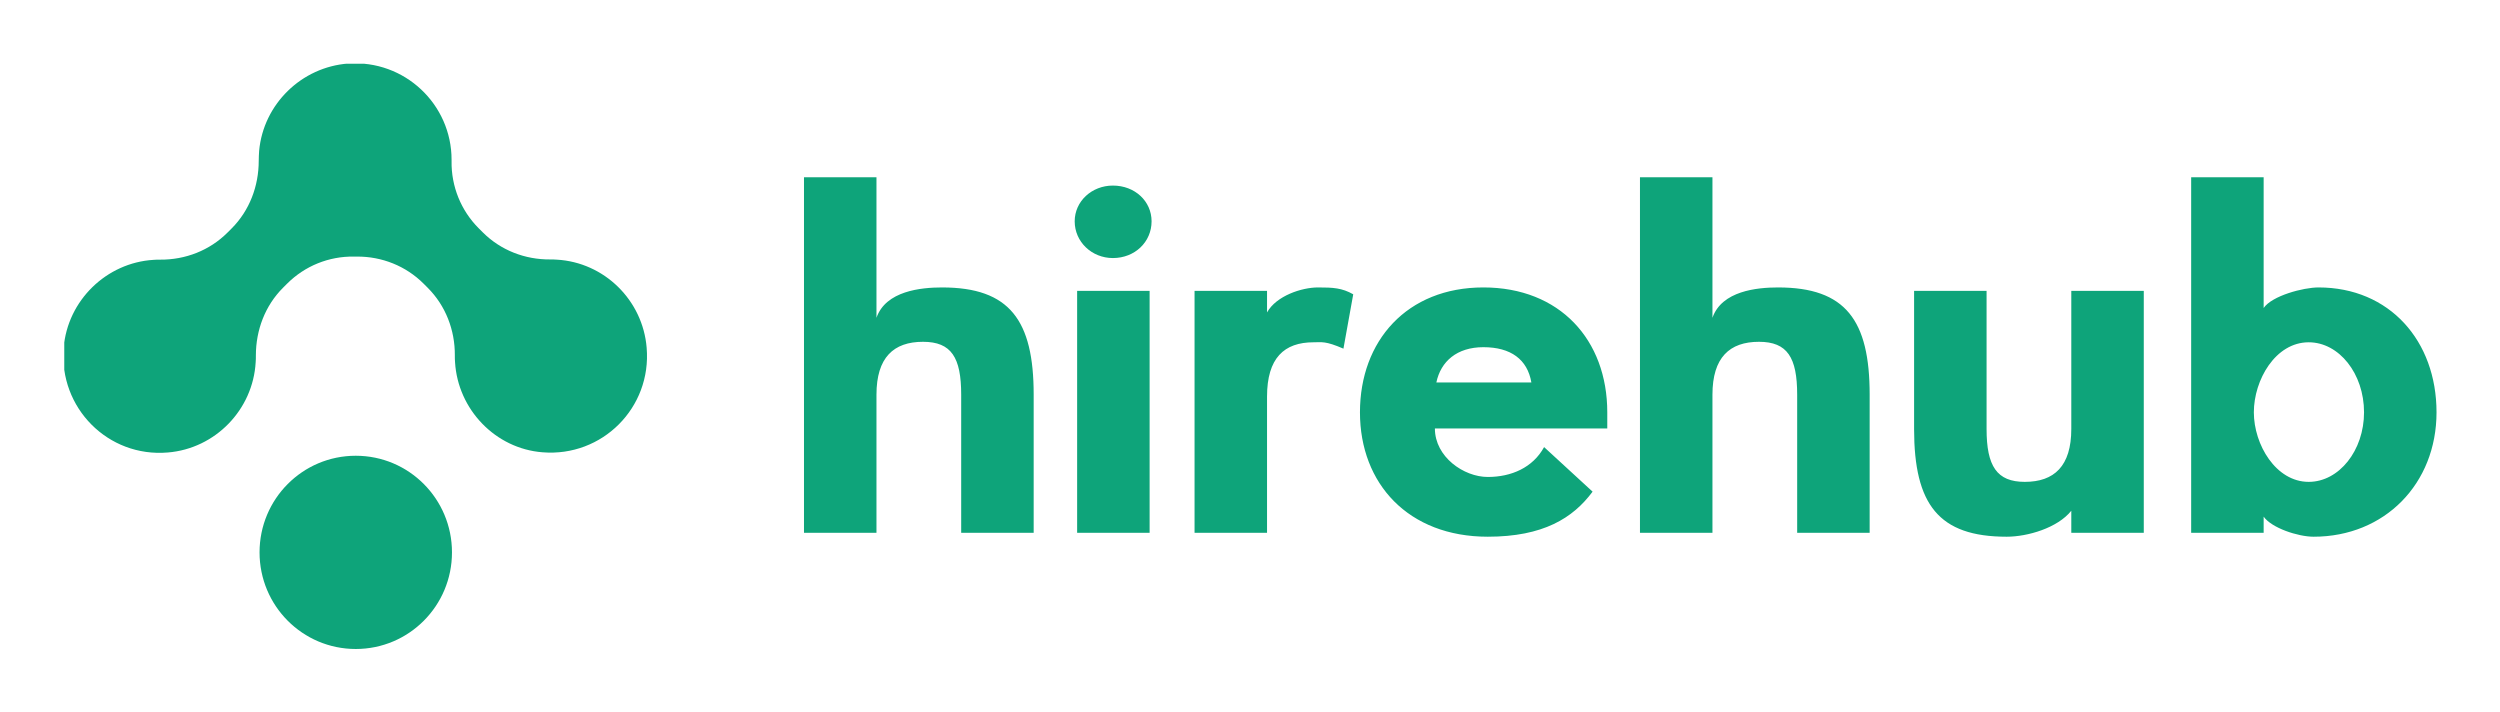
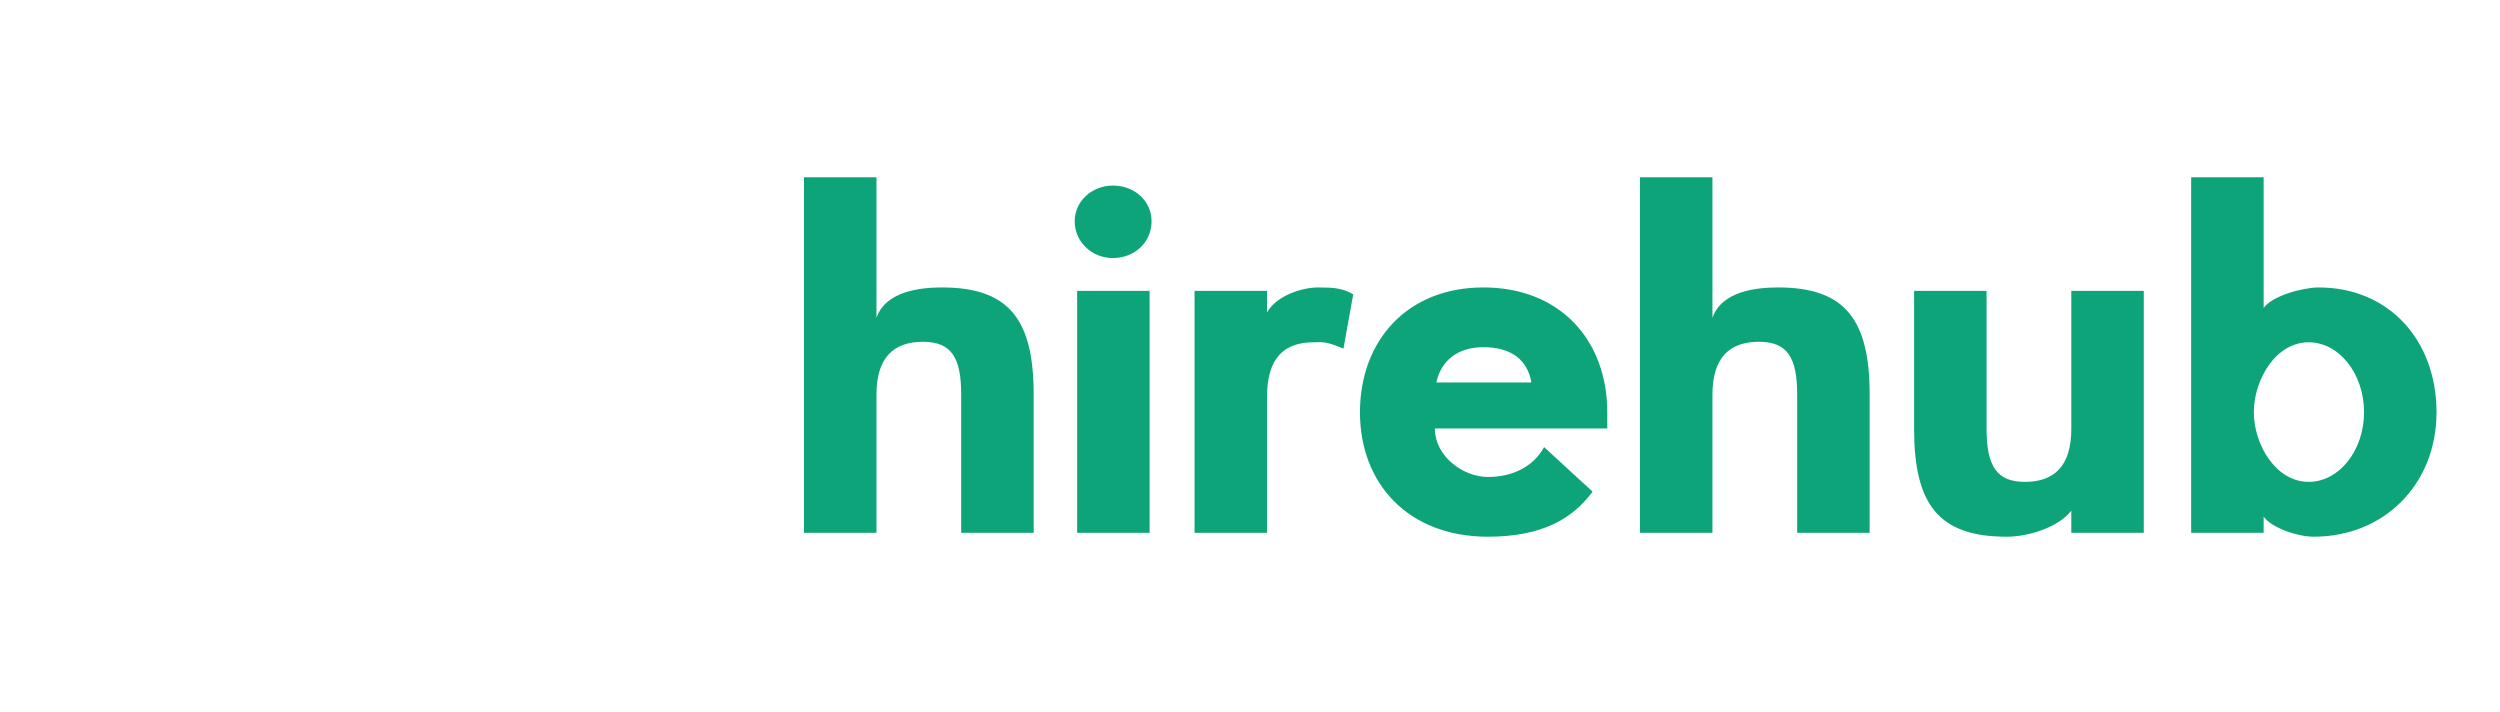
<svg xmlns="http://www.w3.org/2000/svg" xmlns:xlink="http://www.w3.org/1999/xlink" version="1.1" width="3160.045" height="899.599" viewBox="0 0 3160.045 899.599">
  <g transform="scale(8.002) translate(10, 10)">
    <defs id="SvgjsDefs1067" />
    <g id="SvgjsG1068" featureKey="nRdZyp-0" transform="matrix(0.322,0,0,0.322,-2.102,-2.022)" fill="#0ea47a">
      <g>
        <g>
          <defs>
-             <rect id="b" x="7" y="6.5" width="286" height="287.1" />
-           </defs>
+             </defs>
          <clipPath id="a">
            <use xlink:href="#b" style="" overflow="visible" />
          </clipPath>
          <g style="clip-path:url(#a);">
            <path d="M150,198.8c26.1,0,47.2,21.2,47.2,47.4s-21.1,47.4-47.2,47.4s-47.2-21.2-47.2-47.4S123.9,198.8,150,198.8z" />
-             <path d="M198.7,152.9c-0.1-1.1-0.1-2.2-0.1-3.3c0.1-12.4-4.5-24.4-13.3-33.2l-2-2c-8.7-8.7-20.5-13.4-32.8-13.3     c-0.2,0-0.5,0-0.7,0s-0.5,0-0.7,0c-12.3-0.2-24.1,4.6-32.8,13.3l-2,2c-8.8,8.8-13.3,20.8-13.3,33.2c0,1.1,0,2.2-0.1,3.3     c-1.3,23.3-19.8,42.4-43.1,44.3c-29.3,2.5-53.5-21.9-51.1-51.3c1.9-23.3,21-41.8,44.1-43.2c1-0.1,2.2-0.1,3.2-0.1     c12.4,0.1,24.3-4.5,33.1-13.3l2-2c8.8-8.8,13.3-20.8,13.3-33.2c0-1.6,0.1-3.3,0.2-4.9c2.1-22.9,20.8-41.1,43.7-42.8     C174,4.5,197,26.4,197,53.6c0,0.2,0,0.5,0,0.7c-0.2,12.3,4.6,24.2,13.3,32.9l2,2c8.8,8.8,20.7,13.4,33.1,13.3c1,0,2.1,0,3.2,0.1     c23.3,1.3,42.2,19.9,44.1,43.2c2.5,29.4-21.8,53.7-51.1,51.3C218.5,195.3,200.1,176.1,198.7,152.9z" />
          </g>
        </g>
      </g>
    </g>
    <g id="SvgjsG1069" featureKey="Q4qmbg-0" transform="matrix(3.868,0,0,3.868,113.132,-3.198)" fill="#0ea47a">
      <path d="M10.38 14.36 l0 5.64 l-2.96 0 l0 -5.64 c0 -1.52 -0.4 -2.16 -1.56 -2.16 c-1.2 0 -1.9 0.64 -1.9 2.16 l0 5.64 l-2.96 0 l0 -14.52 l2.96 0 l0 5.74 c0.38 -1.1 1.82 -1.24 2.68 -1.24 c2.76 0 3.74 1.34 3.74 4.38 z M15.115 10.12 l0 9.88 l-2.96 0 l0 -9.88 l2.96 0 z M15.195 7.28 c0 0.84 -0.68 1.5 -1.58 1.5 c-0.86 0 -1.56 -0.66 -1.56 -1.5 c0 -0.82 0.7 -1.46 1.56 -1.46 c0.9 0 1.58 0.64 1.58 1.46 z M23.43 10.26 l-0.4 2.22 c-0.74 -0.32 -0.88 -0.26 -1.22 -0.26 c-1.2 0 -1.9 0.64 -1.9 2.22 l0 5.56 l-2.96 0 l0 -9.88 l2.96 0 l0 0.88 c0.38 -0.68 1.42 -1.02 2.08 -1.02 c0.62 0 0.98 0.02 1.44 0.28 z M33.805 15.08 l0 0.66 l-7.04 0 c0 1.16 1.18 1.98 2.16 1.98 c0.96 0 1.84 -0.38 2.3 -1.22 l1.98 1.82 c-0.8 1.08 -2.02 1.84 -4.28 1.84 c-3.24 0 -5.22 -2.16 -5.22 -5.08 s1.92 -5.1 5.04 -5.1 s5.06 2.14 5.06 5.1 z M26.825 13.86 l3.88 0 c-0.16 -0.94 -0.84 -1.44 -1.96 -1.44 c-1.08 0 -1.74 0.58 -1.92 1.44 z M44.52 14.36 l0 5.64 l-2.96 0 l0 -5.64 c0 -1.52 -0.4 -2.16 -1.56 -2.16 c-1.2 0 -1.9 0.64 -1.9 2.16 l0 5.64 l-2.96 0 l0 -14.52 l2.96 0 l0 5.74 c0.38 -1.1 1.82 -1.24 2.68 -1.24 c2.76 0 3.74 1.34 3.74 4.38 z M46.335 15.76 l0 -5.64 l2.96 0 l0 5.64 c0 1.52 0.42 2.16 1.56 2.16 c1.2 0 1.9 -0.64 1.9 -2.16 l0 -5.64 l2.96 0 l0 9.88 l-2.96 0 l0 -0.9 c-0.56 0.7 -1.78 1.06 -2.64 1.06 c-2.78 0 -3.78 -1.32 -3.78 -4.4 z M62.85 9.98 c2.9 0 4.82 2.18 4.82 5.1 s-2.12 5.08 -5.02 5.08 c-0.64 0 -1.72 -0.36 -2.04 -0.82 l0 0.66 l-2.96 0 l0 -14.52 l2.96 0 l0 5.34 c0.34 -0.5 1.62 -0.84 2.24 -0.84 z M62.45 17.92 c1.24 0 2.26 -1.28 2.26 -2.84 c0 -1.58 -1.02 -2.86 -2.26 -2.86 c-1.36 0 -2.24 1.54 -2.24 2.86 s0.9 2.84 2.24 2.84 z" />
    </g>
  </g>
</svg>